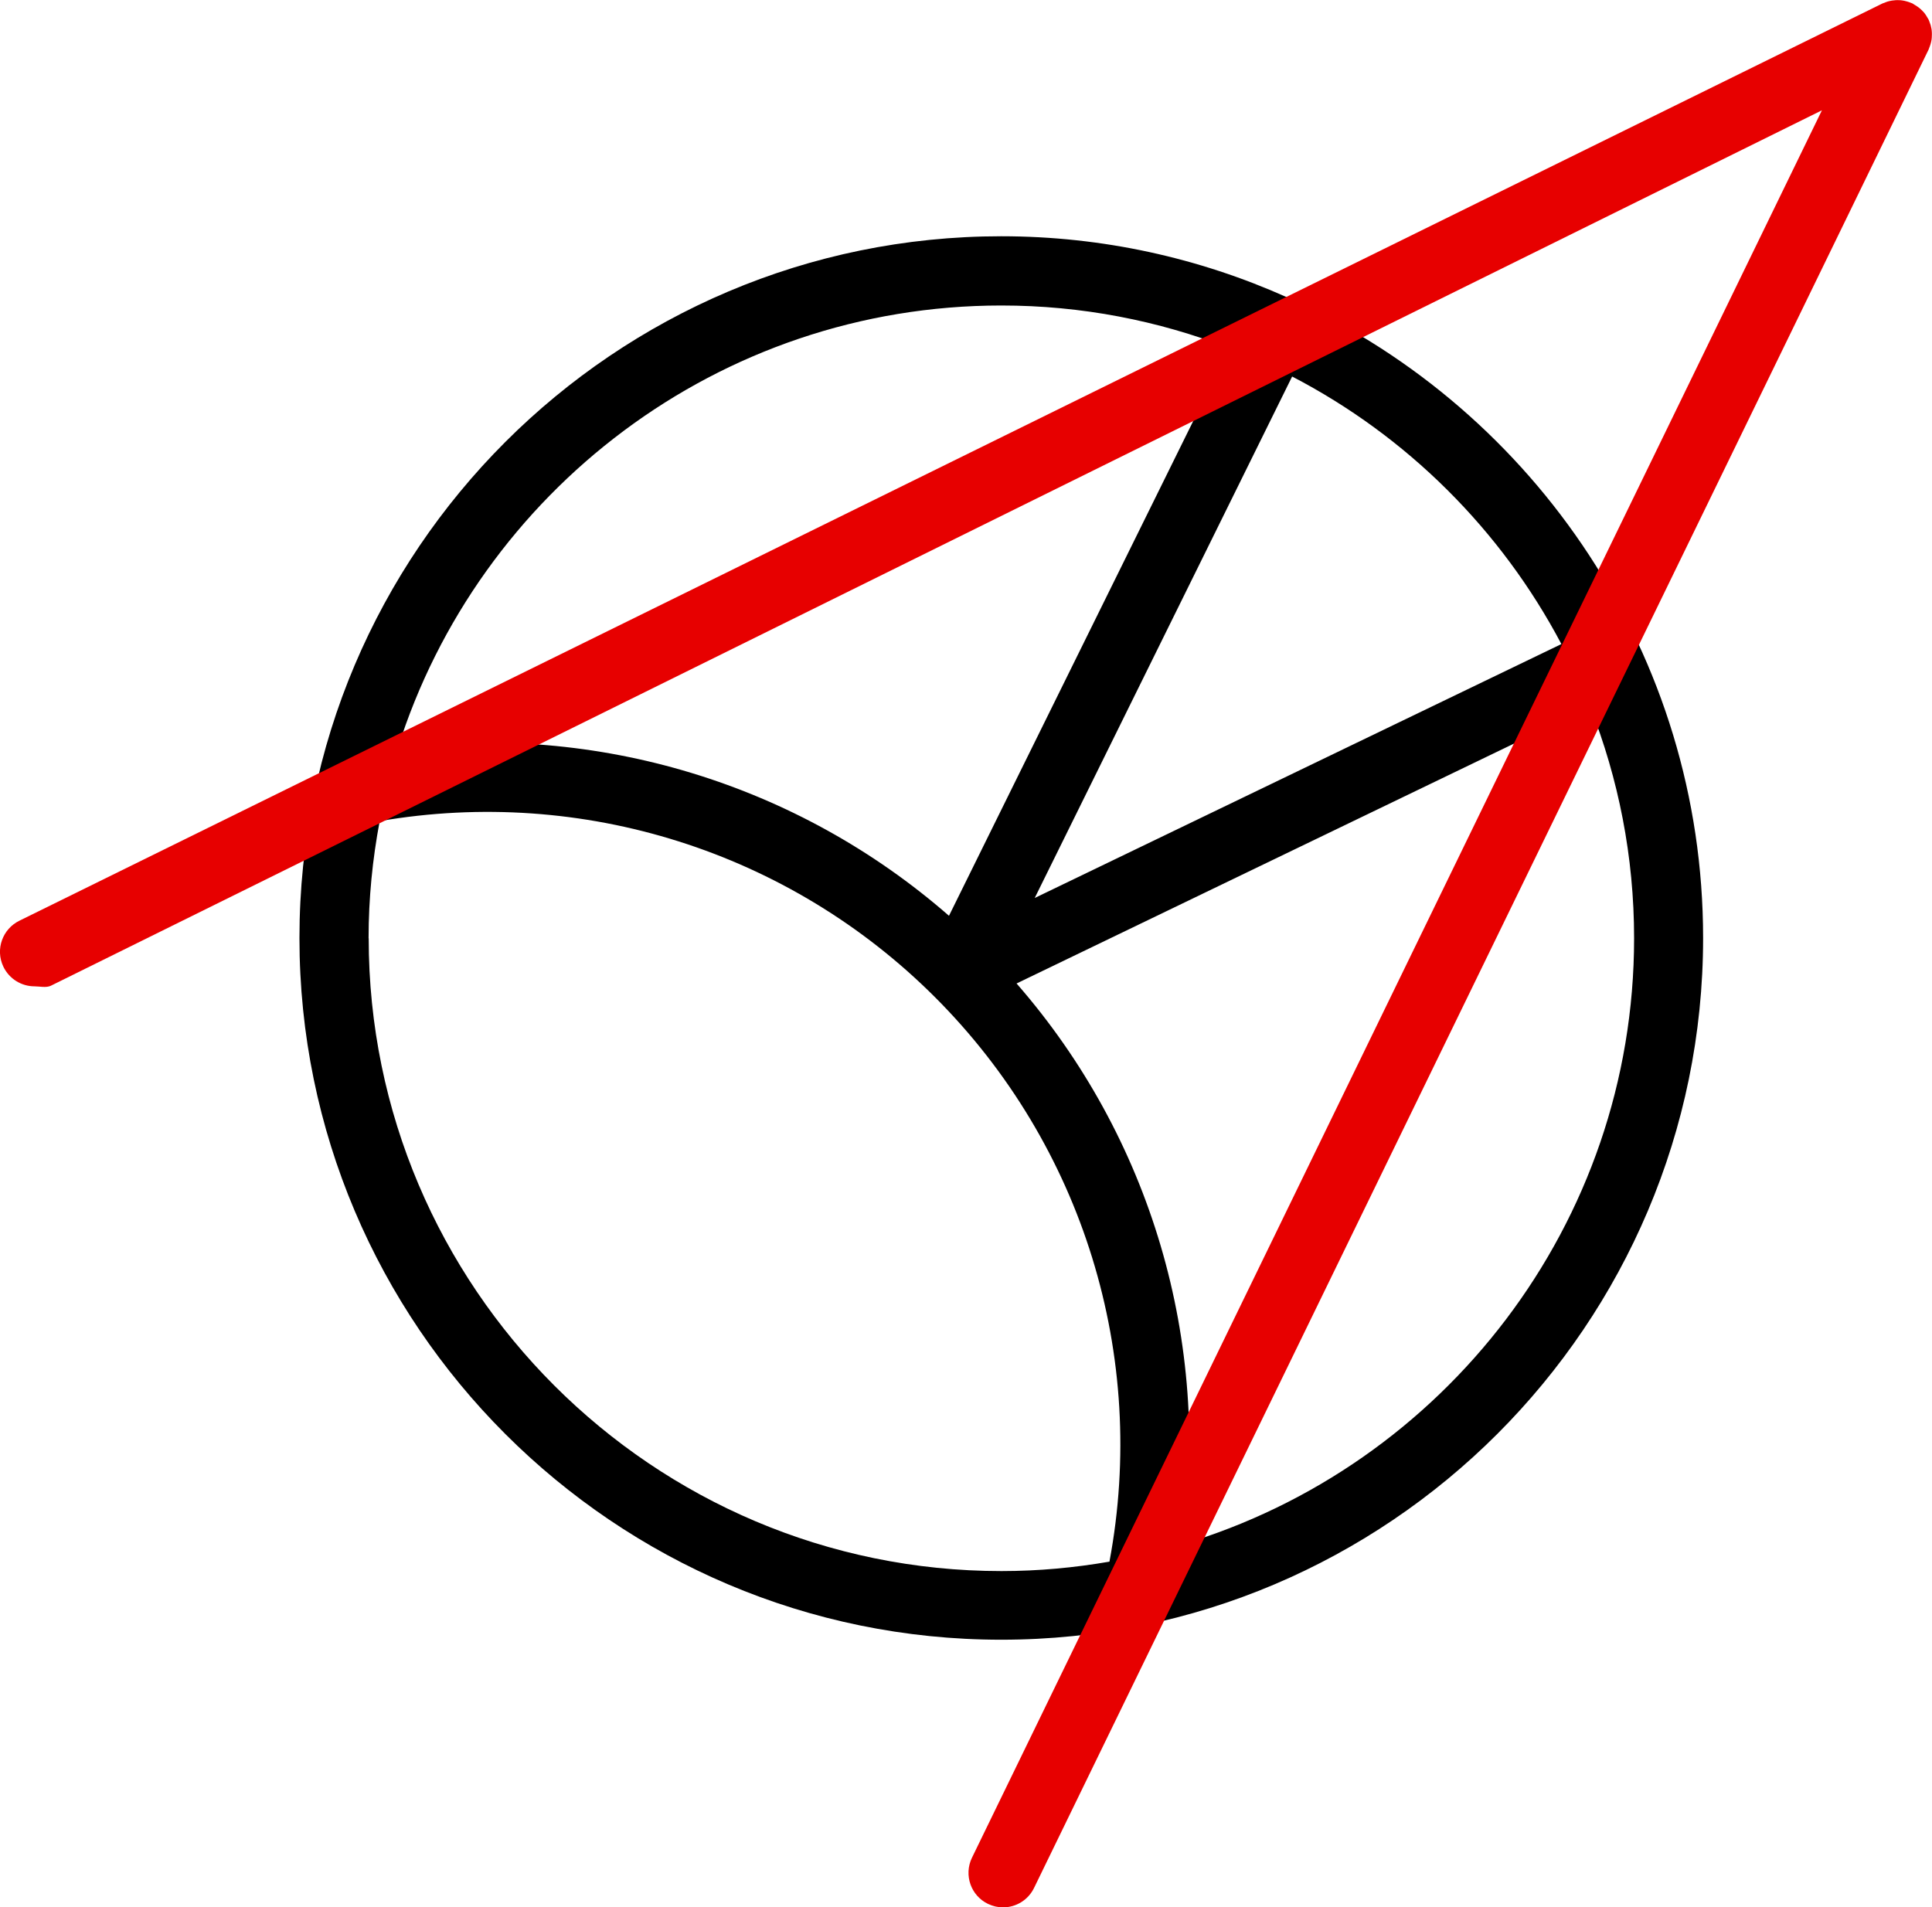
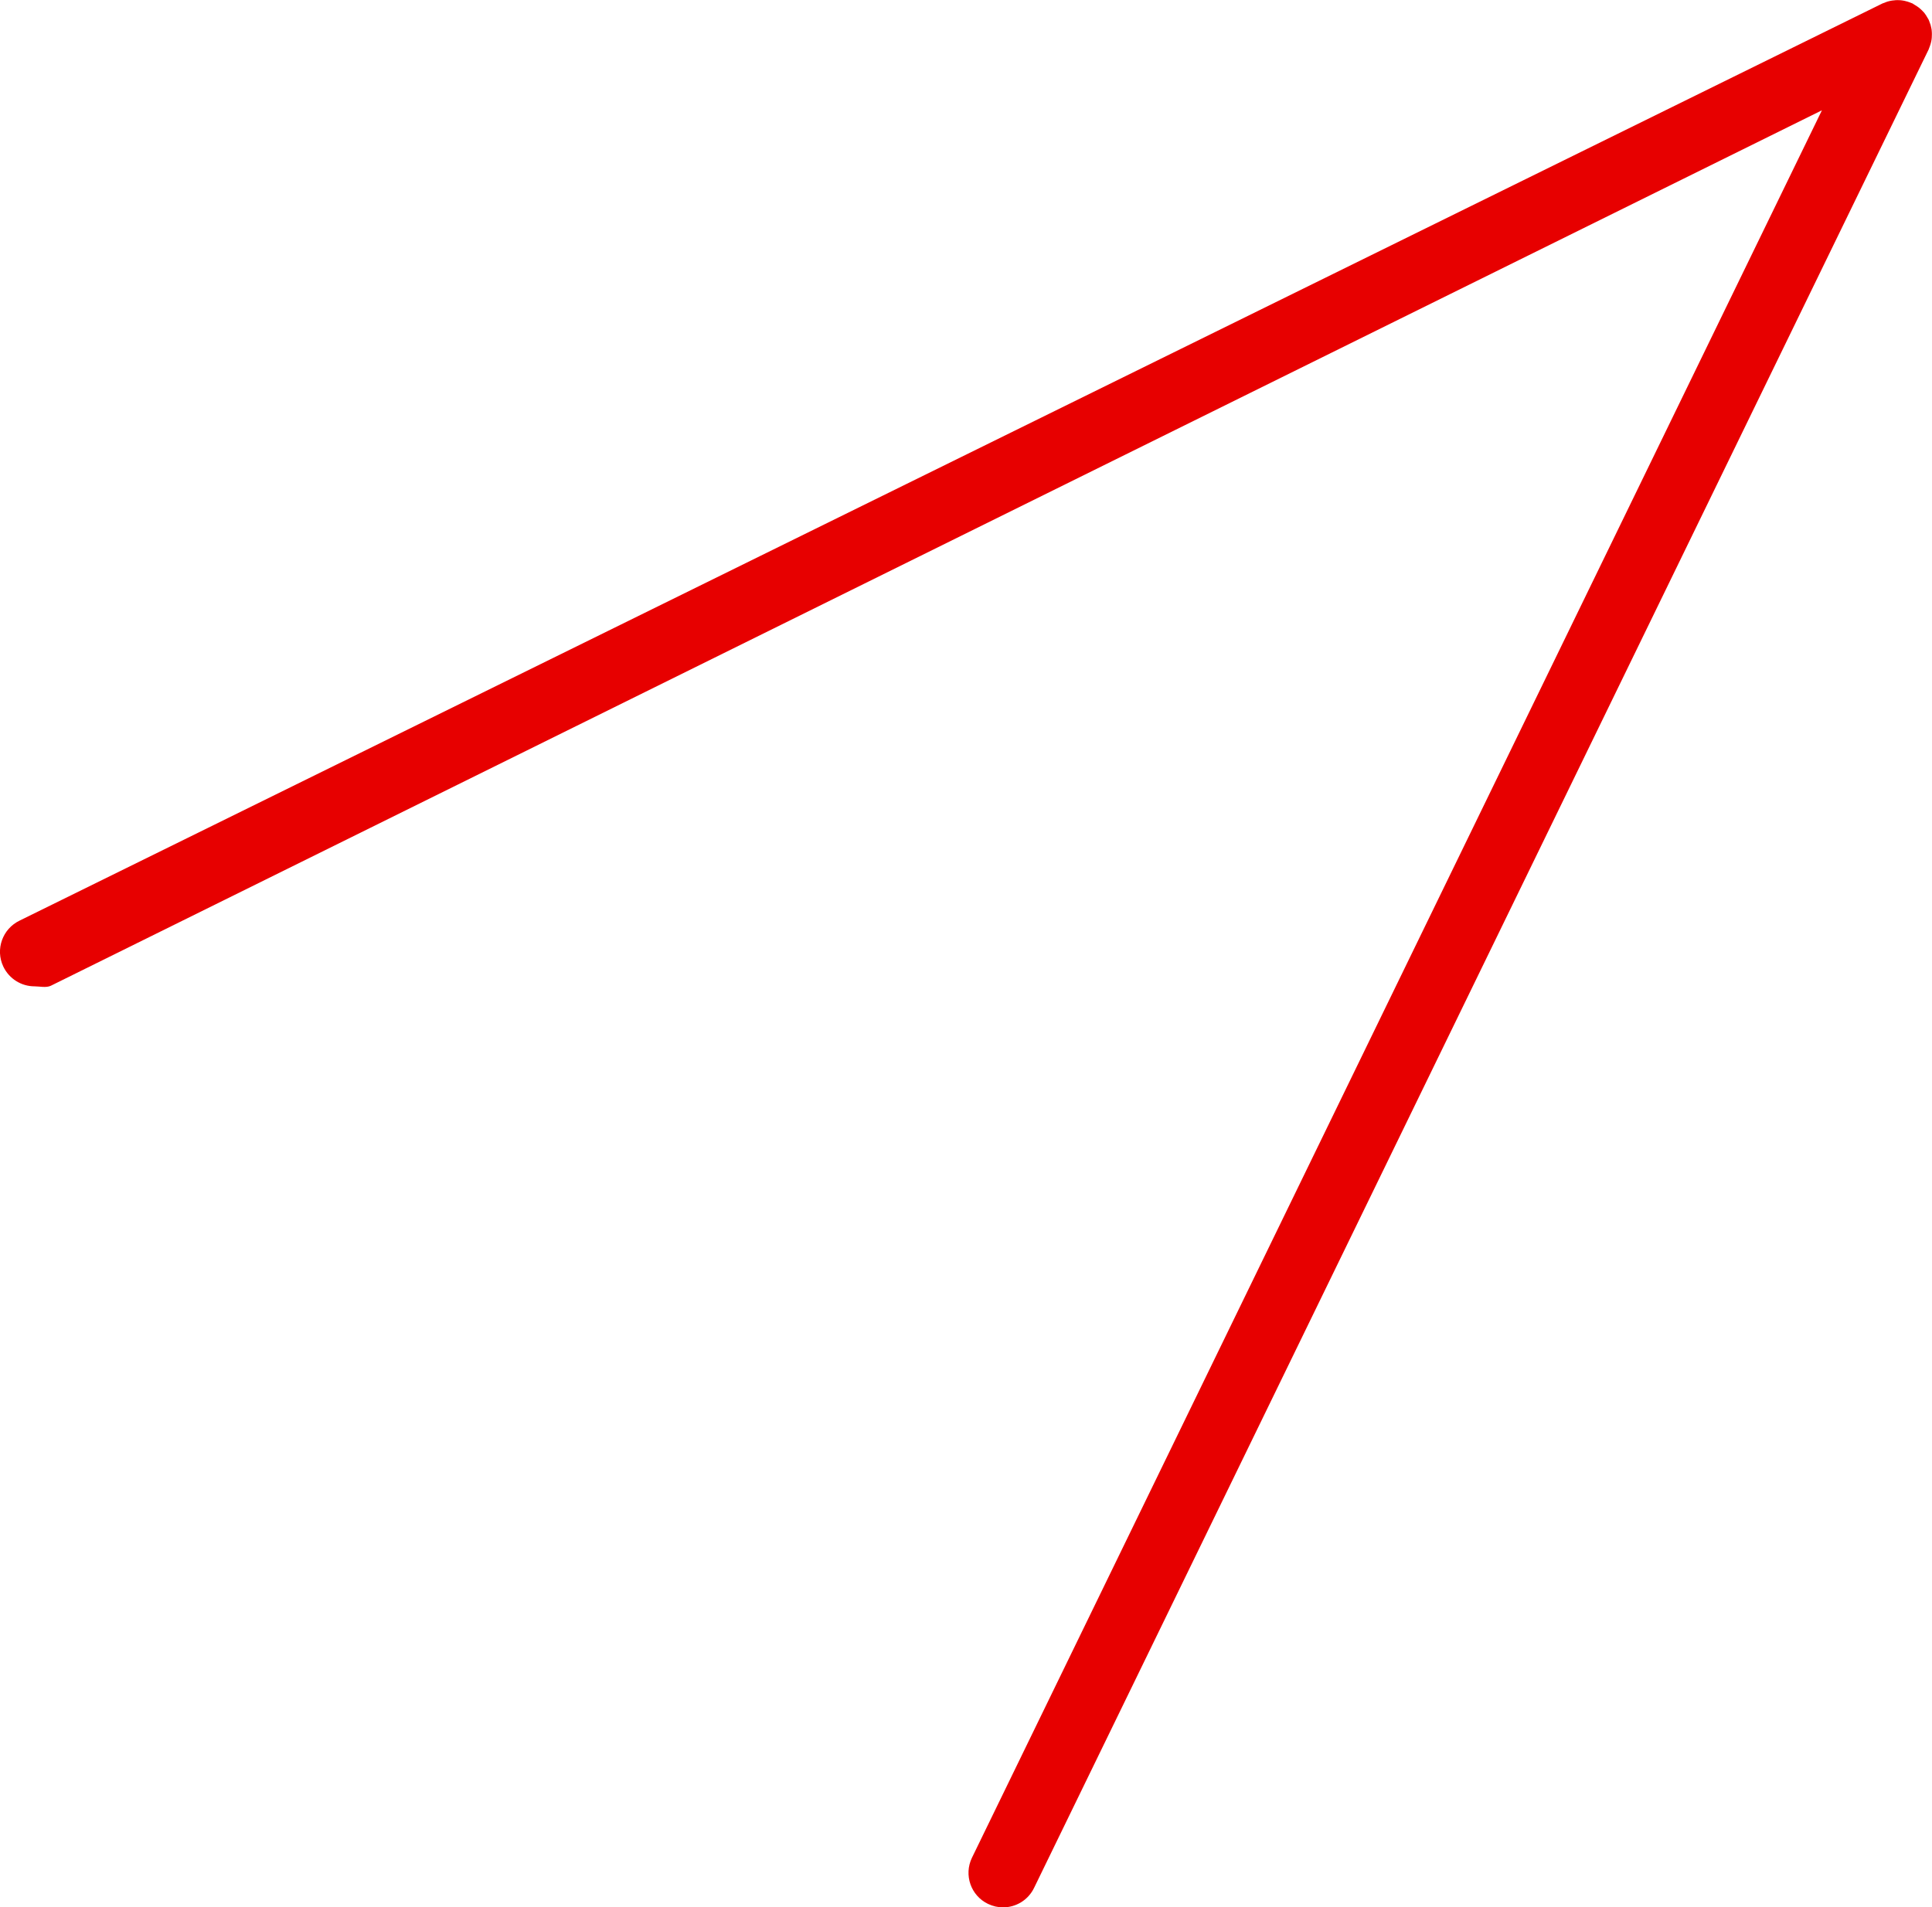
<svg xmlns="http://www.w3.org/2000/svg" id="_Слой_2" data-name="Слой 2" viewBox="0 0 161.81 159.77">
  <defs>
    <style> .cls-1, .cls-2 { stroke-width: 0px; } .cls-2 { fill: #e70000; } </style>
  </defs>
  <g id="_Слой_1-2" data-name="Слой 1">
    <g>
-       <path class="cls-1" d="m108.39,25.18c-.07-.04-.13-.09-.2-.13-.15-.07-.3-.12-.45-.17-7.3-3.26-15.38-5.09-23.88-5.09-32.41,0-58.78,26.37-58.78,58.78s26.37,58.78,58.78,58.78,58.78-26.37,58.78-58.78c0-23.66-14.06-44.09-34.26-53.4Zm22.38,28.77l-44.11,21.27,21.56-43.68c9.61,4.99,17.5,12.84,22.55,22.41Zm-46.9-28.36c6.72,0,13.15,1.27,19.08,3.57l-23.47,47.55c-12.67-11.06-29.45-16.17-46.17-14.02,6.77-21.48,26.87-37.1,50.56-37.1Zm-53,53c0-3.35.33-6.63.93-9.81,16.99-2.92,34.3,2.54,46.51,14.75,12.39,12.39,17.84,30.04,14.61,47.28-2.94.51-5.96.79-9.04.79-29.22,0-53-23.78-53-53Zm68.14,50.78c2.44-16.98-2.63-34.11-13.87-46.99l48.04-23.17c2.37,6.01,3.68,12.54,3.68,19.38,0,23.96-15.99,44.25-37.86,50.78Z" />
      <path class="cls-2" d="m161.75,3.45c.02-.09.03-.18.04-.28,0-.09.01-.19.01-.28,0-.09,0-.18-.01-.27,0-.1-.02-.19-.04-.28-.02-.09-.04-.17-.06-.26-.03-.1-.07-.2-.11-.3-.02-.04-.03-.09-.05-.13-.02-.03-.04-.06-.06-.1-.05-.09-.11-.18-.16-.27-.05-.07-.1-.14-.15-.21-.06-.07-.13-.14-.2-.21-.07-.07-.14-.13-.21-.19-.07-.06-.14-.1-.21-.15-.09-.06-.18-.12-.27-.17-.03-.02-.06-.04-.09-.06-.04-.02-.09-.03-.13-.05-.1-.04-.2-.08-.31-.11-.08-.02-.16-.04-.23-.06-.11-.02-.21-.04-.32-.05-.08,0-.16-.01-.24-.01-.11,0-.22,0-.32.02-.08,0-.16.02-.24.03-.1.02-.2.04-.3.07-.09.03-.18.06-.26.1-.05.02-.1.03-.15.05L1.65,77.11c-1.44.69-2.06,2.41-1.37,3.86.5,1.04,1.53,1.65,2.61,1.65.42,0,.97.14,1.37-.05L152.59,9.24l-71.19,146.38c-.69,1.44-.09,3.17,1.35,3.86.4.19.83.29,1.25.29,1.08,0,2.11-.6,2.61-1.64L161.53,4.14s.03-.09.05-.14c.04-.09.07-.19.1-.28.03-.09.05-.18.07-.27Z" />
    </g>
  </g>
</svg>